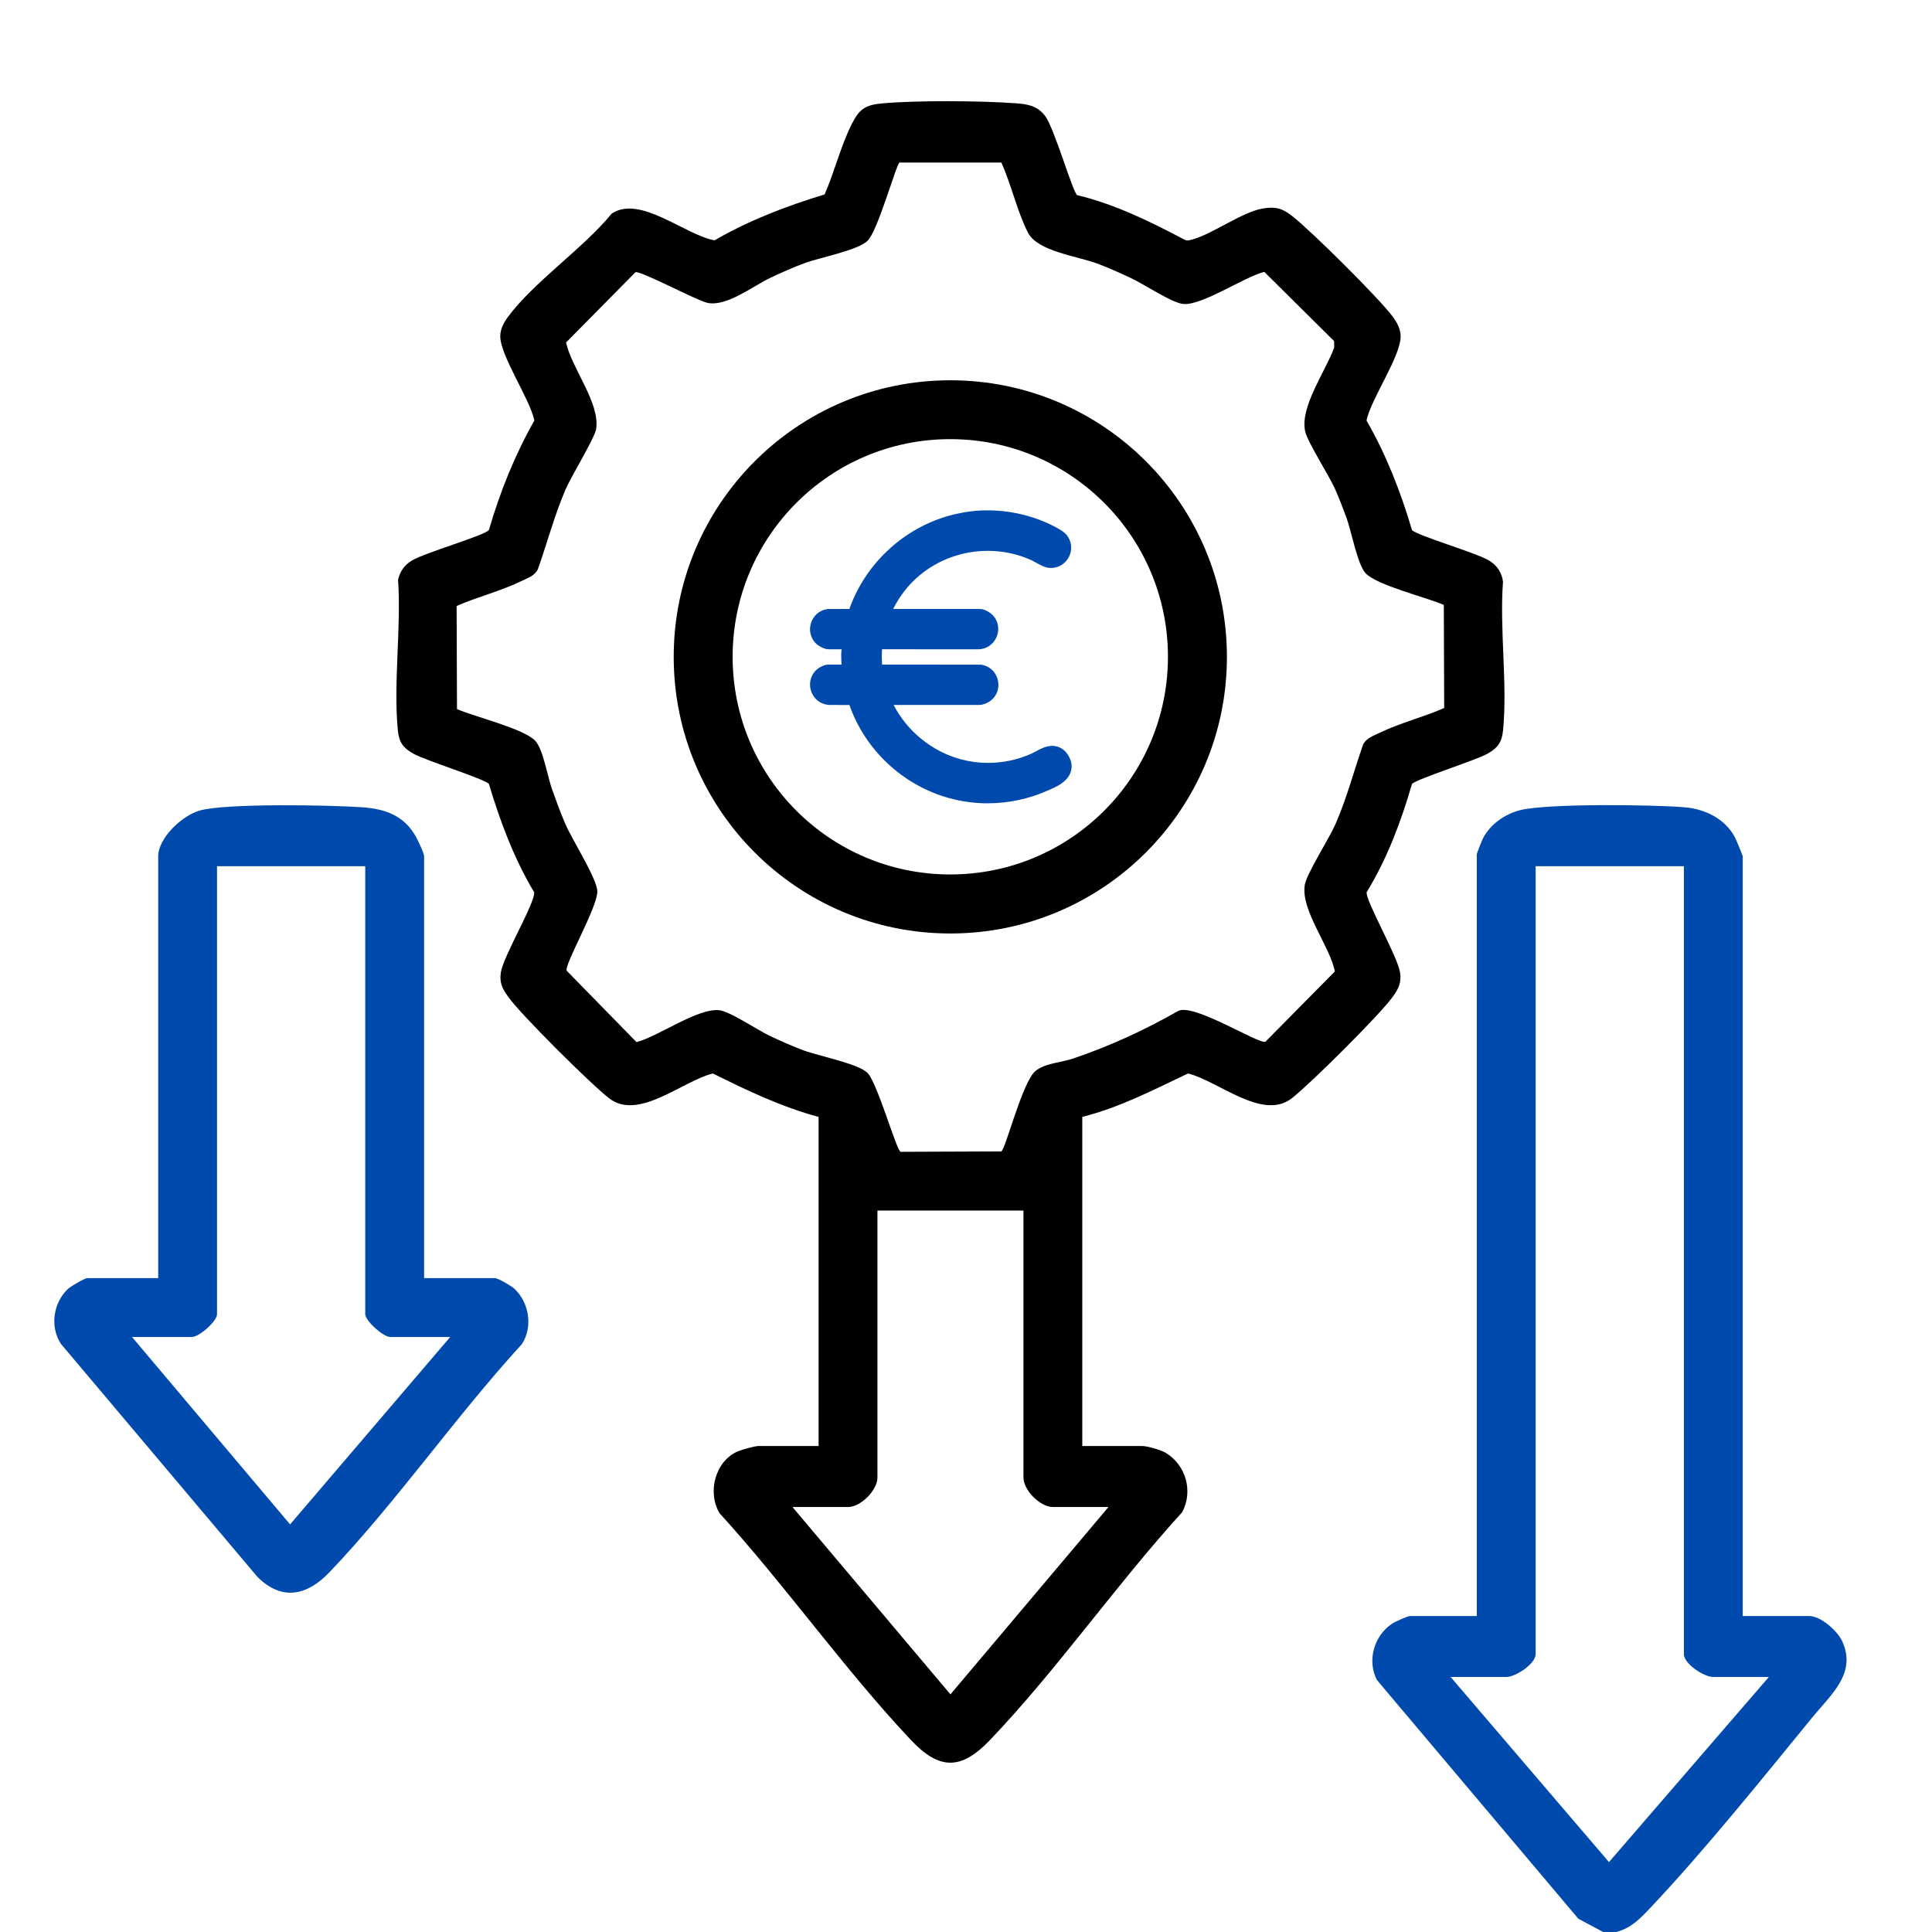
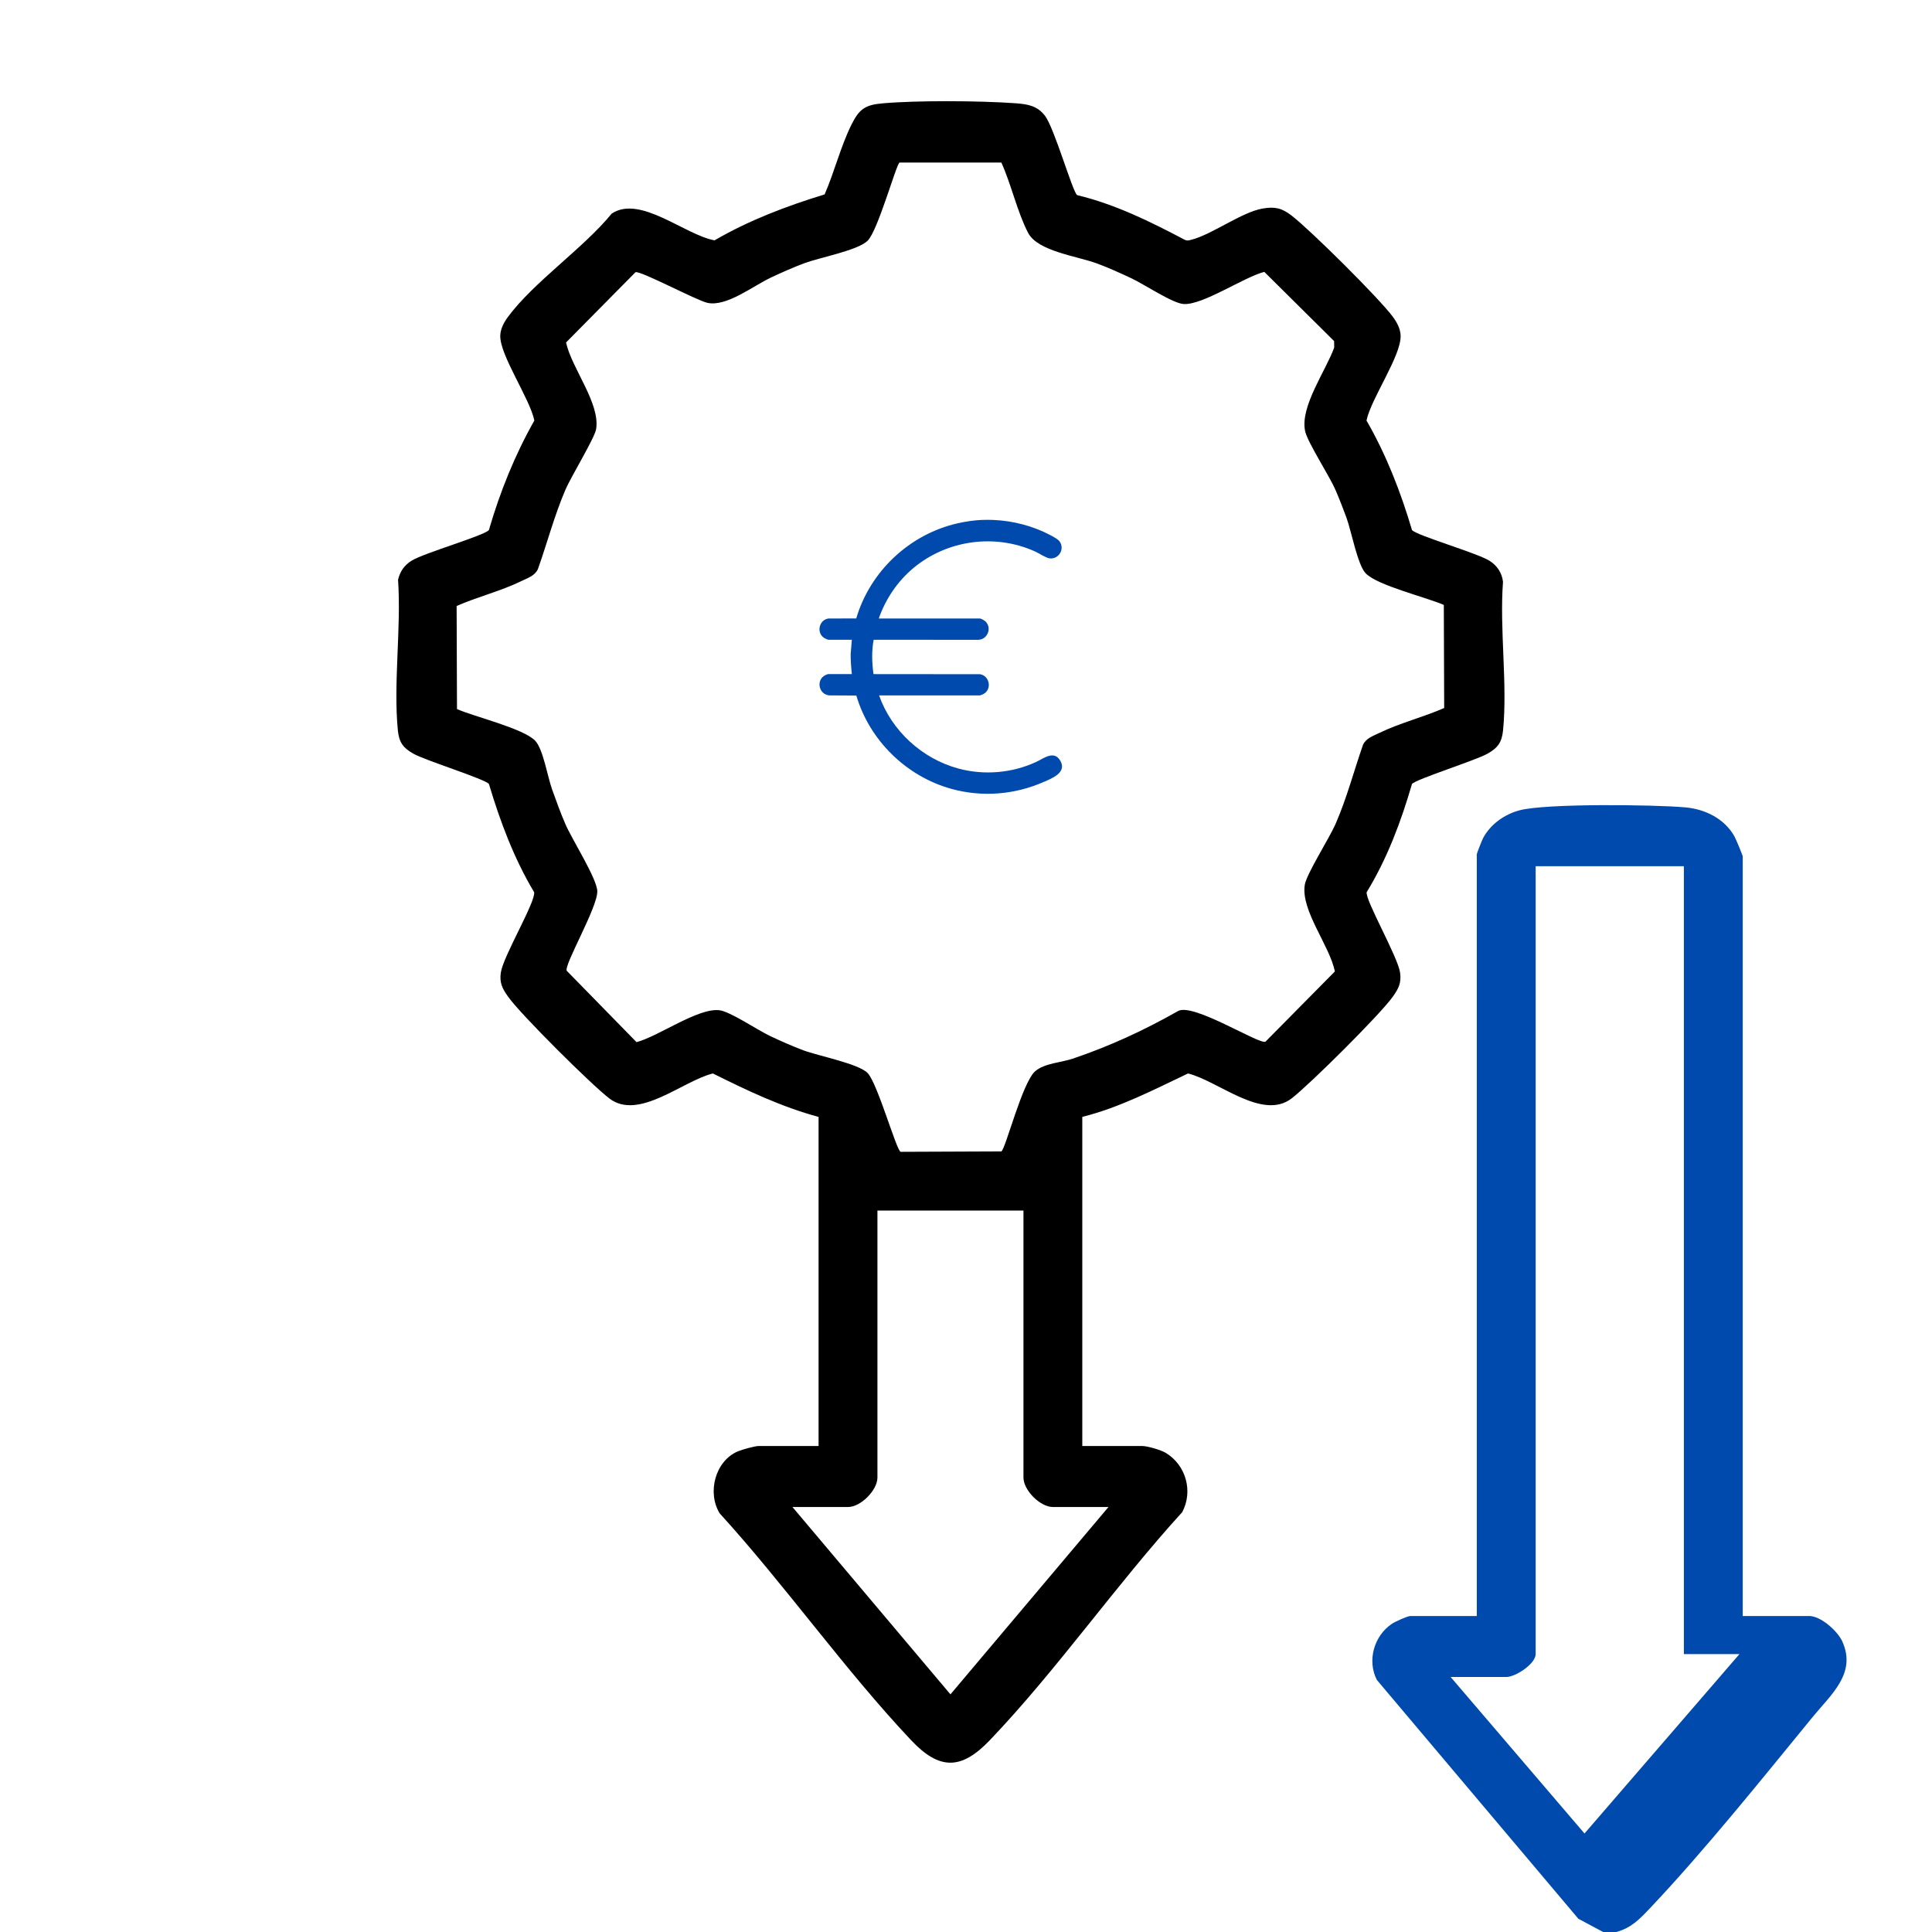
<svg xmlns="http://www.w3.org/2000/svg" id="Layer_1" data-name="Layer 1" viewBox="0 0 1000 1000">
  <defs>
    <style>      .cls-1 {        fill: #004aad;      }    </style>
  </defs>
  <g>
-     <path class="cls-1" d="M953.63,849.69c-2.49-5.47-11.14-13.25-17.21-13.25h-34.39v-393.17c0-.56-3.58-9.11-4.29-10.37-5.18-9.21-15.22-14.14-25.57-15.03-16.17-1.41-71.56-2.07-85.44,1.49-7.93,2.03-15.41,7.33-19.2,14.66-.5.99-3.15,7.7-3.15,8.14v394.29h-34.42c-1.45,0-7.87,2.92-9.5,4.02-9.28,6.21-12.94,19.03-7.79,29.07l104.28,123.6,12.86,6.87h6.77c7.87-2.15,12.11-6.71,17.5-12.38,27.91-29.47,58.04-67.01,84.01-98.75,9.61-11.76,22.94-22.67,15.53-39.18ZM832.81,963.82l-81.96-95.81h28.78c4.87,0,15.22-6.85,15.22-11.85v-407.81h76.72v407.81c0,4.99,10.33,11.85,15.22,11.85h28.76l-82.75,95.81Z" />
+     <path class="cls-1" d="M953.63,849.69c-2.49-5.47-11.14-13.25-17.21-13.25h-34.39v-393.17c0-.56-3.58-9.11-4.29-10.37-5.18-9.21-15.22-14.14-25.57-15.03-16.17-1.41-71.56-2.07-85.44,1.49-7.93,2.03-15.41,7.33-19.2,14.66-.5.99-3.15,7.7-3.15,8.14v394.29h-34.42c-1.45,0-7.87,2.92-9.5,4.02-9.28,6.21-12.94,19.03-7.79,29.07l104.28,123.6,12.86,6.87h6.77c7.87-2.15,12.11-6.71,17.5-12.38,27.91-29.47,58.04-67.01,84.01-98.75,9.61-11.76,22.94-22.67,15.53-39.18ZM832.81,963.82l-81.96-95.81h28.78c4.87,0,15.22-6.85,15.22-11.85v-407.81h76.72v407.81h28.76l-82.75,95.81Z" />
    <g>
-       <path class="cls-1" d="M266.38,667.15c-1.59-1.51-8.57-5.59-10.21-5.59h-36.65v-218.3c0-1.64-3.25-8.41-4.33-10.33-6.07-10.81-15.82-14.27-27.79-15.1-16.36-1.14-70.49-2.15-84.11,1.72-8.92,2.55-21.41,14.1-21.41,23.71v218.3h-36.67c-1.41,0-8.76,4.33-10.13,5.65-7.54,7.23-9.34,19.53-3.56,28.37l101.67,120.56c12.65,12.69,25.78,9.75,37.25-2.26,34.75-36.4,65.44-80.78,99.64-118.11,5.84-8.84,3.85-21.41-3.71-28.62ZM150.15,789.03l-81.82-97.01h31.04c3.64,0,12.96-8.03,12.96-11.85v-231.82h76.72v231.82c0,3.48,9.3,11.85,12.96,11.85h31.02l-82.89,97.01Z" />
      <g>
        <path d="M777.95,301.11c-.58-4.76-3.13-8.47-7.12-10.93-6.58-4.06-37.75-13.05-39.99-15.84-5.82-19.67-13.29-38.89-23.54-56.68,2.38-11.43,17.99-33.44,17.66-43.96-.12-3.58-1.93-6.87-3.98-9.67-7.08-9.61-42.72-44.96-52.45-52.45-5.03-3.87-8.57-4.74-14.99-3.64-10.85,1.86-26.2,13.46-36.94,16.17-1.2.31-2.17.64-3.38,0-17.81-9.4-35.97-18.37-55.68-23.11-2.42-1.72-11.78-34.75-16.69-41.12-3.95-5.14-8.92-5.96-15.01-6.42-9.55-.7-22.7-1.08-35.72-1.08-12.2,0-24.29.33-33.17,1.1-9.17.77-12.2,3-16.17,10.91-5.57,11.14-8.92,24.72-13.96,36.24-19.73,6.03-39.1,13.38-56.97,23.77-15.37-2.8-38.54-23.67-53.24-13.83-14.6,17.89-40.46,35.51-53.69,53.47-2.07,2.8-3.87,6.09-3.98,9.67-.31,10.08,15.41,32.76,17.64,43.96-10.11,17.85-17.79,36.96-23.52,56.68-2.3,2.86-33.48,11.82-39.98,15.84-3.79,2.34-6.03,5.55-7.04,9.9,1.7,24.93-2.48,53.32-.12,77.82.62,6.32,2.67,9.17,8.1,12.22,6.19,3.5,36.98,13.09,39.05,15.65,5.82,19.42,12.96,38.58,23.4,56.01.87,4.99-15.95,33.01-17.23,41.58-.81,5.34.83,8.43,3.81,12.59,6.61,9.28,42.9,45.33,52.33,52.58,15.14,11.64,37.83-8.99,53.61-12.92,17.66,8.8,35.53,17.33,54.71,22.49v170.34h-31.02c-1.93,0-8.57,1.84-10.77,2.77-11.76,5.01-15.97,21.37-9.4,32.08,34.02,37.34,64.65,80.92,99.13,117.47,14.68,15.55,25.95,15.36,40.65,0,34.75-36.36,65.54-80.7,99.64-118.09,5.74-10.87,1.9-24.31-8.47-30.65-2.53-1.53-9.55-3.58-12.22-3.58h-31.04v-170.34c19.32-4.87,36.88-14,54.73-22.49,15.78,3.93,38.47,24.56,53.61,12.92,9.42-7.25,45.7-43.3,52.33-52.58,3-4.2,4.58-7.19,3.81-12.59-1.18-8.2-18.18-37.65-17.27-41.6,10.6-17.33,17.79-36.55,23.44-55.99,1.95-2.44,32.84-12.16,39.05-15.65,5.4-3.04,7.48-5.9,8.1-12.22,2.34-24.21-1.88-52.16-.04-76.78ZM573.74,780.03l-81.79,96.97-81.77-96.97h28.76c6.59,0,15.22-8.72,15.22-15.24v-138.2h75.58v138.2c0,6.52,8.63,15.24,15.24,15.24h28.76ZM713.99,379.34c-3.17,1.55-6.9,2.71-8.49,6.15-4.8,13.73-8.41,27.71-14.25,41.06-3.19,7.31-14.99,25.78-15.9,31.45-2.13,13.27,12.94,31.5,15.57,44.83l-35.93,36.36c-3.35,1.49-37.46-20.27-45.22-15.88-17.6,9.98-35.14,18.08-54.34,24.6-6.05,2.05-14.62,2.38-19.51,6.46-6.75,5.65-15.34,40.13-17.62,41.6l-52.12.21c-2.15-.52-11.89-35.2-17.04-40.71-4.56-4.87-25.43-8.9-33.32-11.82-5.36-1.99-12.11-4.99-17.35-7.48-6.48-3.06-20.67-12.71-26.22-13.29-11.14-1.18-31.39,13.54-42.78,16.53l-36.13-36.94c-1.49-3,16.01-32.84,15.82-41.17-.15-6.52-13.09-26.82-16.52-34.75-2.53-5.82-4.72-11.99-6.88-17.95-2.3-6.4-4.62-20.79-8.7-25.14-5.96-6.38-31.6-12.49-40.52-16.44l-.19-53.36c10.87-4.76,22.88-7.7,33.55-12.9,3.17-1.55,6.92-2.71,8.51-6.15,4.87-13.71,8.49-27.64,14.23-41.06,3.02-7.04,15.18-26.82,15.92-31.45,2.15-13.46-12.69-31.5-15.57-44.83l35.93-36.36c2.34-1.04,31.58,14.6,37.23,15.84,9.94,2.17,23.56-8.72,33.09-13.19,5.26-2.46,11.99-5.45,17.39-7.43,7.93-2.9,27.44-6.54,32.45-11.53,5.4-5.36,14.68-39.28,16.52-40.46h52.7c5.07,11.14,8.3,25.72,13.83,36.36,4.99,9.61,25.39,12.03,35.95,15.97,5.43,2.01,12.05,4.99,17.33,7.48,6.61,3.06,21.56,13.11,27.29,13.42,10.02.54,31.04-13.89,41.7-16.65l36.13,35.82.06,3.33c-4.33,12.05-17.71,30.5-15.08,43.2,1.2,5.8,12.49,23.03,15.72,30.5,2.05,4.74,4,9.71,5.76,14.56,2.46,6.81,5.69,24.12,9.81,28.54,5.98,6.38,31.6,12.49,40.52,16.44l.19,53.36c-10.85,4.76-22.86,7.7-33.55,12.9Z" />
-         <path d="M491.88,196.83c-79.06,0-143.17,64.11-143.17,143.17s64.11,143.17,143.17,143.17,143.17-64.09,143.17-143.17-64.09-143.17-143.17-143.17ZM491.86,452.62c-62.23,0-112.65-50.44-112.65-112.67s50.42-112.65,112.65-112.65,112.67,50.42,112.67,112.65-50.44,112.67-112.67,112.67Z" />
      </g>
    </g>
  </g>
-   <path class="cls-1" d="M511.24,415.79c-6.83,0-13.62-.93-20.18-2.75-23.87-6.64-43.27-24.91-51.4-48.12l-10.69-.05-.23-.02c-4.75-.48-8.48-3.97-9.3-8.7-.81-4.68,1.5-9.16,5.74-11.17,2.09-.98,3-.98,3.44-.98h6.96c-.12-1.92-.18-3.7-.17-5.43v-.2l.19-2.29h-6.68c-2.45,0-5.38-1.91-6.17-2.61-3.05-2.7-4.21-6.84-3.04-10.81,1.16-3.93,4.34-6.75,8.32-7.37l.37-.06,11.24-.03c8.53-24.34,29.77-43.43,55.04-49.14,4.56-1.03,9.11-1.67,13.15-1.85,1.01-.04,2.11-.06,3.2-.06s2.29.02,3.34.06c10.94.45,22.11,3.41,31.47,8.35,2.54,1.33,5.06,2.76,6.49,4.64,2.4,3.16,2.78,7.35,1.01,10.92-1.79,3.61-5.36,5.85-9.32,5.85-.47,0-.94-.03-1.43-.1-2.16-.29-4.49-1.59-6.73-2.84-.75-.42-1.46-.82-2.01-1.07-7.08-3.21-14.68-4.84-22.57-4.84-12.94,0-25.45,4.48-35.23,12.61-5.71,4.74-10.39,10.7-13.75,17.48h44.92c3.02,0,6.02,2.56,6.66,3.24,2.85,3.01,3.6,7.31,1.96,11.2-1.65,3.91-5.28,6.37-9.46,6.43l-49.83-.02c-.19,2.47-.19,5.12.02,7.93l51.2.04.42.08c4.38.77,7.69,4.17,8.43,8.64.73,4.42-1.3,8.64-5.17,10.77-.03.02-2.48,1.35-4.39,1.35h-44.53c7.01,13.59,19.83,24.09,34.8,28.14,4.57,1.24,9.32,1.86,14.11,1.86,7.83,0,15.68-1.7,22.71-4.92.61-.28,1.25-.63,1.92-1,2.37-1.29,5.32-2.89,8.58-2.89,2.08,0,5.96.71,8.58,5.44,1.89,3.41,1.56,6.31.94,8.13-1.74,5.14-7.4,7.61-11.15,9.25l-.69.3c-9.89,4.38-20.35,6.6-31.07,6.6Z" />
  <path class="cls-1" d="M540.31,404.69c-15.07,6.67-31.99,8.04-47.94,3.61-23.31-6.49-42.29-25.08-49.14-48.29l-14.02-.07c-5.58-.56-6.92-8.17-1.95-10.52.22-.1,1.19-.5,1.33-.5h12.33c-.37-3.43-.63-6.88-.62-10.35l.62-7.42h-12.03c-.62,0-2.4-.93-2.91-1.38-3.41-3.01-1.77-8.93,2.77-9.63l14.44-.04c7.19-24.45,27.65-43.63,52.54-49.25,3.95-.89,8.28-1.55,12.29-1.73,1.93-.08,4.2-.08,6.13,0,10.03.41,20.47,3.09,29.36,7.79,1.38.73,3.97,2.07,4.87,3.26,2.95,3.89-.34,9.48-5.16,8.83-1.87-.25-5.42-2.63-7.37-3.51-20.76-9.42-45.54-6.05-62.99,8.46-8.25,6.86-14.47,16.05-18,26.19h52.32c.76,0,2.52,1.1,3.07,1.68,3.27,3.46.75,9.29-3.98,9.35l-54.07-.02c-1.09,5.81-.89,11.91-.08,17.77l55.18.05c4.96.88,6.25,7.78,1.75,10.25-.36.2-1.68.74-2.02.74h-52.01c6.46,18.3,22.27,32.75,41,37.82,13.29,3.6,27.67,2.38,40.15-3.33,4.02-1.84,9.46-6.43,12.73-.53,3.33,6-4.46,8.96-8.6,10.8Z" />
</svg>